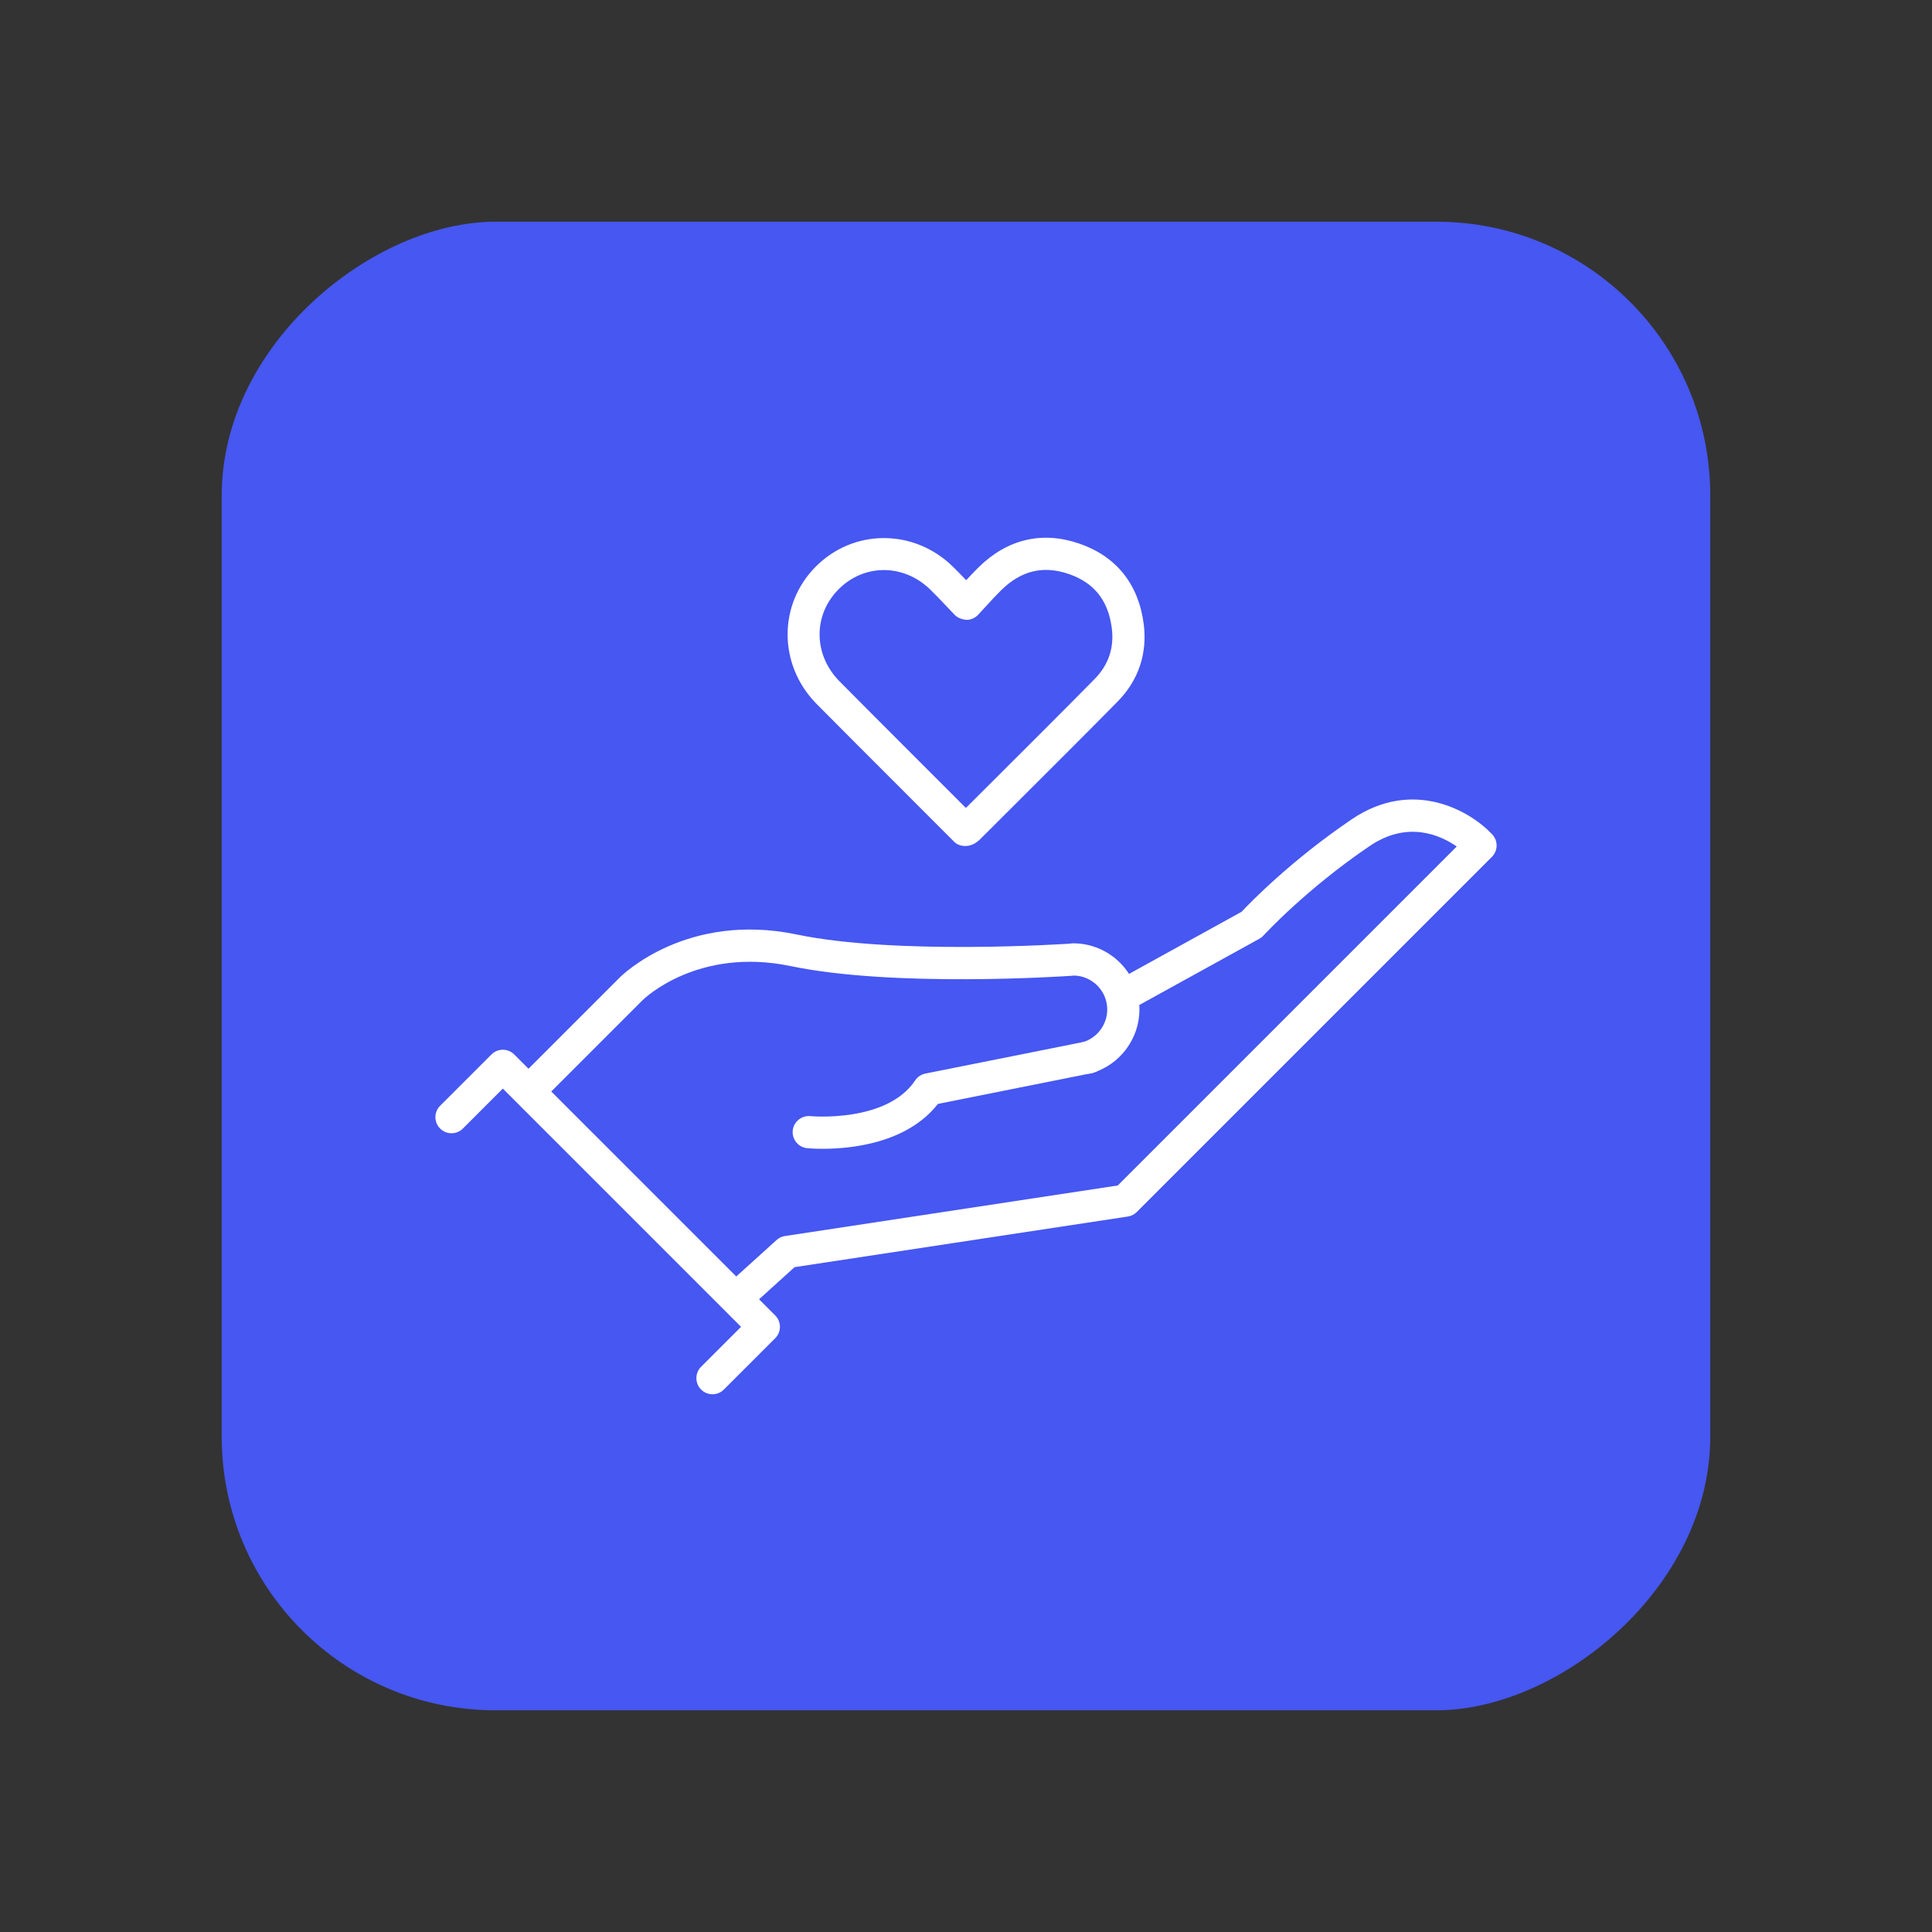
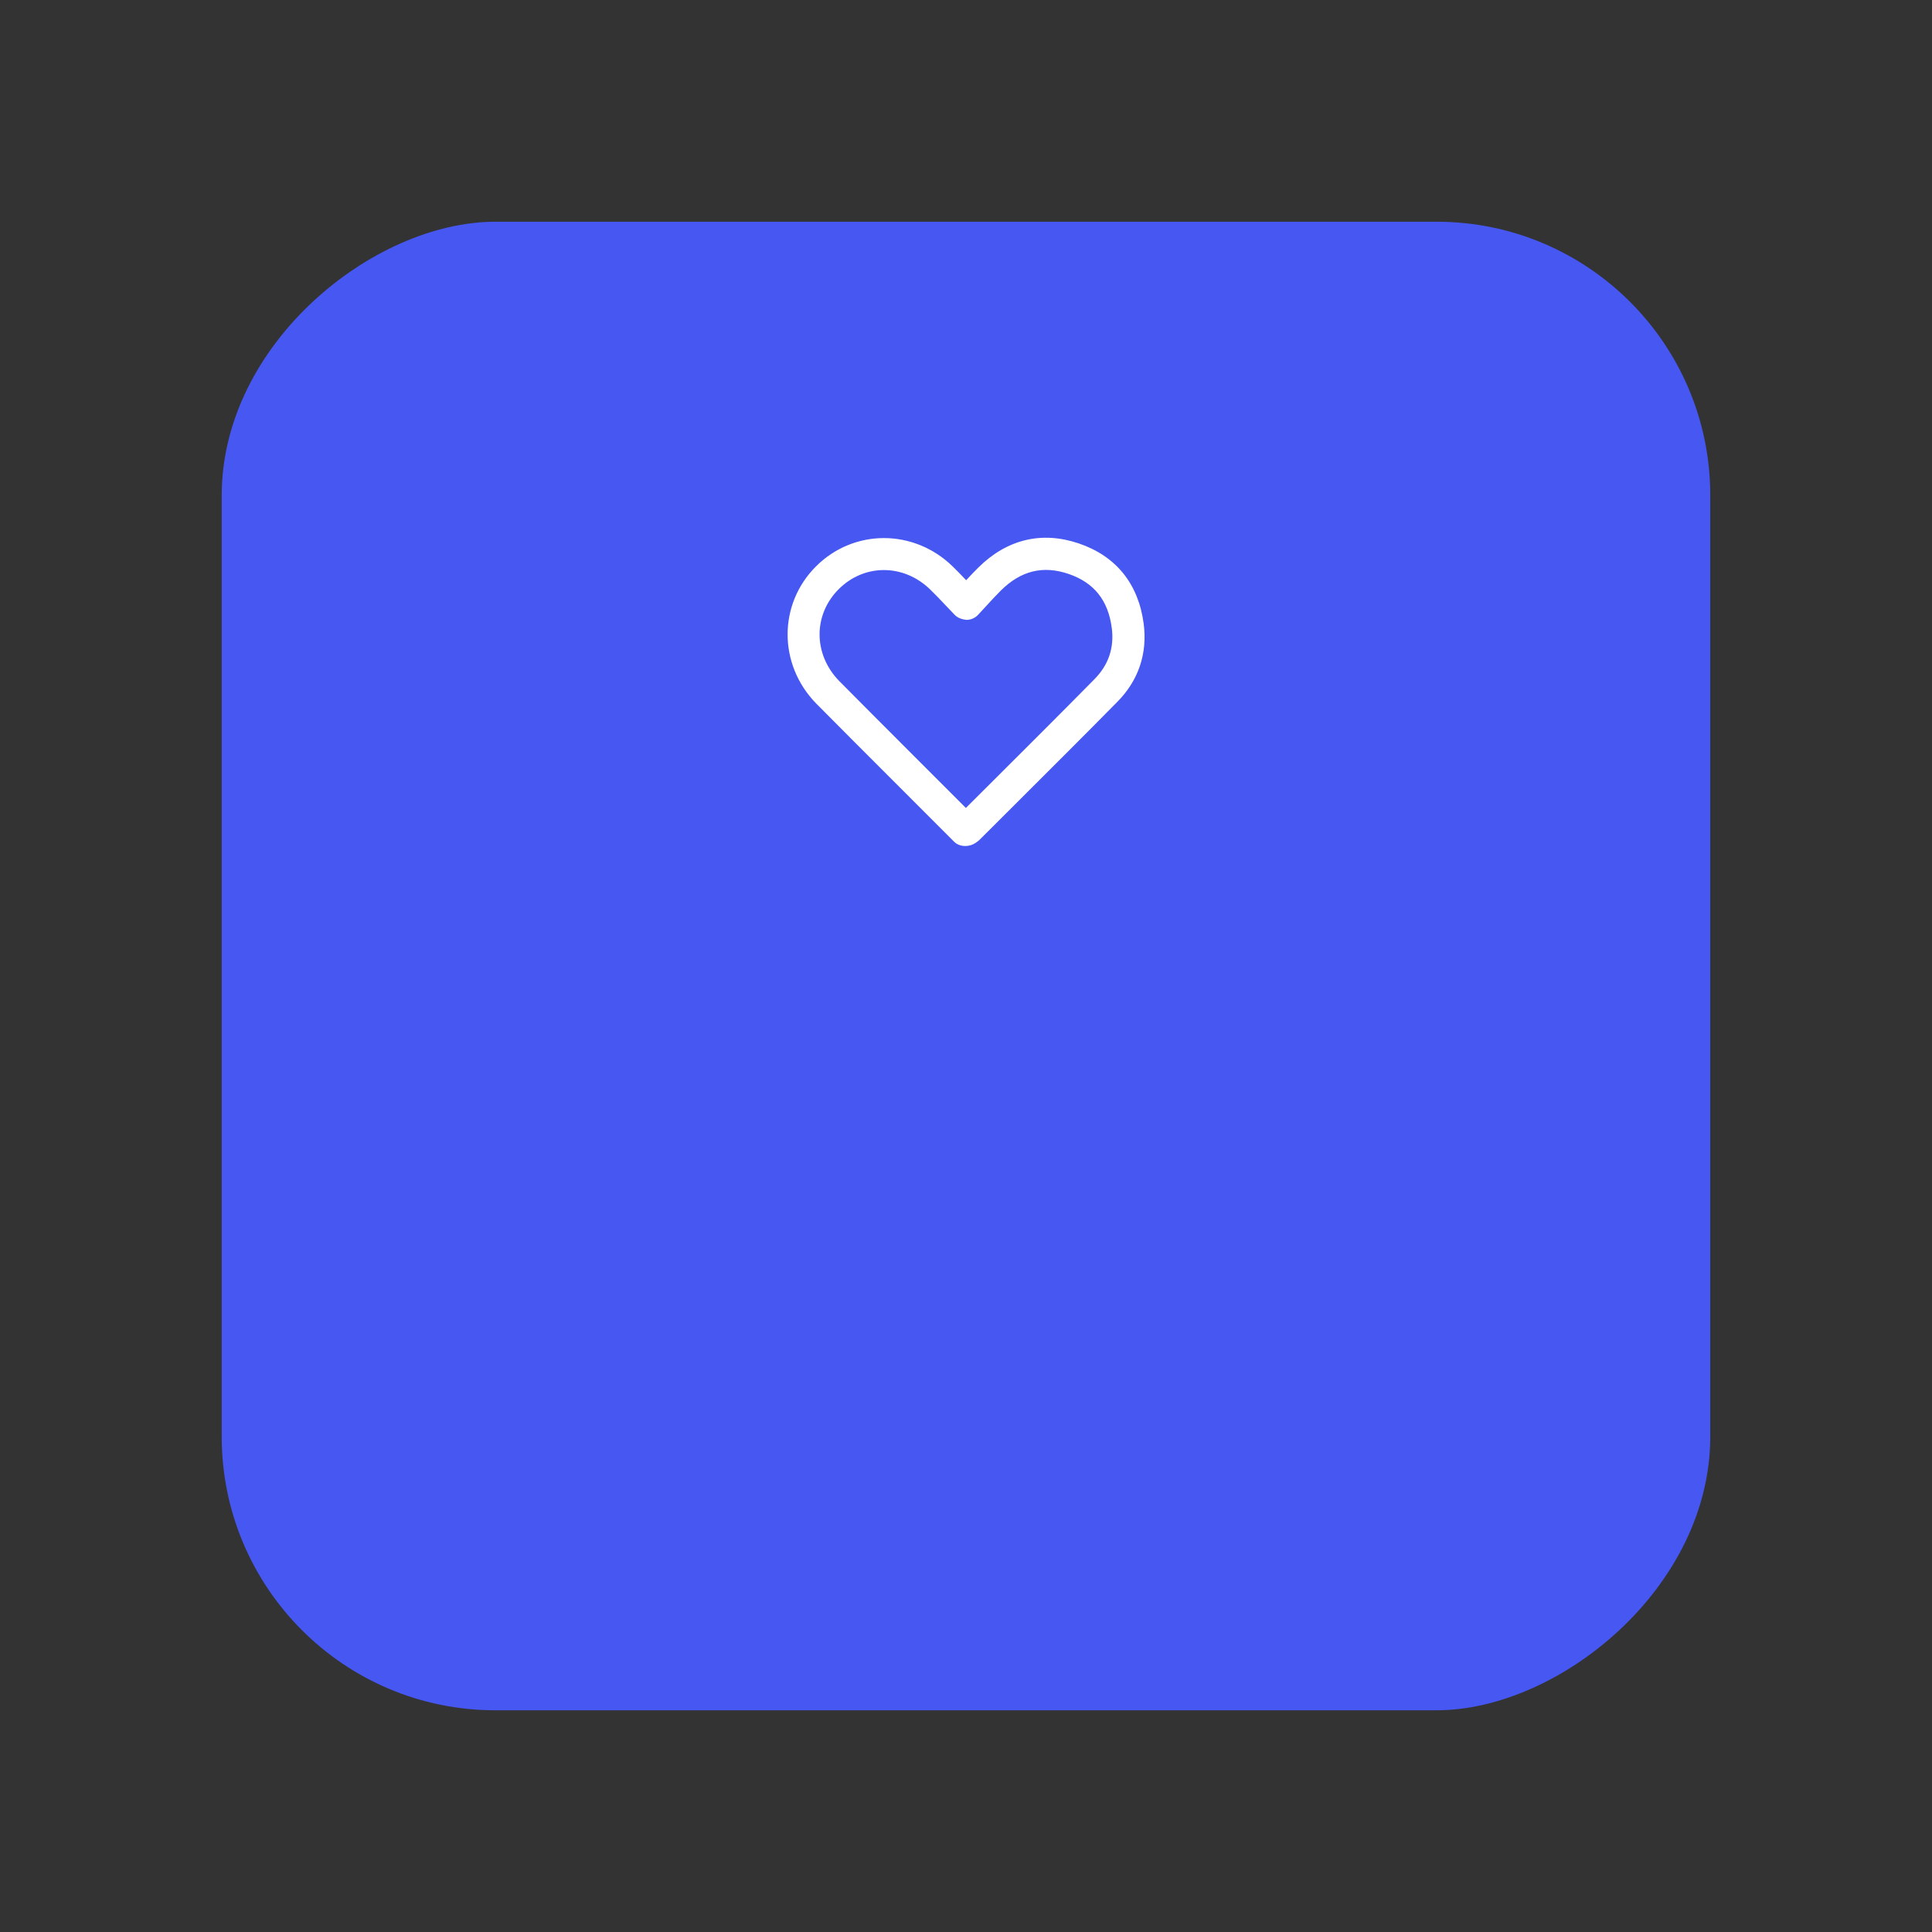
<svg xmlns="http://www.w3.org/2000/svg" id="Layer_1" viewBox="0 0 120 120">
  <rect x="0" y="0" width="120" height="120" fill="#333333" stroke="none" />
  <defs>
    <style>.cls-1{fill:#4657f2;}.cls-1,.cls-2{stroke-width:0px;}.cls-2{fill:#fff;}</style>
  </defs>
  <rect class="cls-1" x="13.772" y="13.772" width="92.457" height="92.457" rx="17" ry="17" transform="translate(120 0) rotate(90)" />
-   <path class="cls-2" d="m46.114,81.286c-.272,0-.544-.111-.741-.329-.371-.409-.339-1.042.07-1.412l2.791-2.525c.146-.132.326-.218.521-.247l20.67-3.14,21.056-21.056c-1.042-.721-3.065-1.617-5.404-.031-3.962,2.684-6.571,5.529-6.598,5.558-.073.081-.16.149-.256.203l-7.707,4.252c-.485.266-1.093.09-1.359-.393-.267-.484-.091-1.092.393-1.359l7.566-4.174c.566-.603,3.103-3.212,6.84-5.743,3.822-2.59,7.385-.514,8.735.945.365.395.354,1.007-.026,1.387l-22.058,22.058c-.15.151-.346.25-.557.281l-20.697,3.144-2.567,2.323c-.191.174-.432.259-.671.259Z" />
-   <path class="cls-2" d="m44.254,86.6c-.256,0-.512-.098-.707-.293-.391-.391-.391-1.023,0-1.414l2.482-2.481-14.797-14.797-2.481,2.481c-.391.391-1.023.391-1.414,0s-.391-1.023,0-1.414l3.188-3.188c.391-.391,1.023-.391,1.414,0l16.211,16.211c.188.188.293.441.293.707s-.105.52-.293.707l-3.189,3.188c-.195.195-.451.293-.707.293Z" />
-   <path class="cls-2" d="m51.103,71.354c-.551,0-.912-.033-.97-.039-.549-.055-.949-.544-.895-1.093.054-.55.552-.95,1.092-.897.049.005,4.749.427,6.512-2.218.147-.221.376-.374.636-.426l9.966-1.993c.547-.112,1.068.243,1.177.784.108.542-.243,1.068-.784,1.177l-9.582,1.917c-1.928,2.467-5.446,2.788-7.151,2.788Z" />
-   <path class="cls-2" d="m33.093,68.529c-.256,0-.512-.098-.707-.293-.391-.391-.391-1.023,0-1.414l6.112-6.112c.167-.167,4.179-4.092,11.01-2.663,6.169,1.285,16.785.576,16.891.568l.156-.017c.035-.004.07-.006.105-.006,2.269,0,4.113,1.845,4.113,4.113,0,1.805-1.207,3.425-2.935,3.941-.532.156-1.086-.143-1.244-.672s.143-1.086.672-1.244c.887-.266,1.507-1.098,1.507-2.025,0-1.149-.922-2.087-2.065-2.112l-.136.014c-.482.034-11.034.739-17.473-.604-5.734-1.188-9.053,1.988-9.19,2.123l-6.109,6.109c-.195.195-.451.293-.707.293Z" />
  <path class="cls-2" d="m59.954,52.547c-.259,0-.515-.087-.696-.27l-2.614-2.615c-2.597-2.598-5.539-5.541-5.97-5.986-2.34-2.417-2.339-6.147.002-8.491,2.347-2.349,6.075-2.353,8.49-.009.283.275.558.56.845.863.254-.275.502-.54.761-.794,1.777-1.755,3.936-2.27,6.229-1.494,2.313.783,3.708,2.507,4.034,4.985.243,1.845-.318,3.52-1.624,4.844-2.067,2.098-4.154,4.178-6.24,6.258l-2.321,2.315c-.062.062-.131.118-.244.193-.188.132-.421.201-.651.201Zm-5.053-17.14c-1.013,0-2.018.397-2.81,1.19-1.588,1.59-1.58,4.035.02,5.688.419.434,3.484,3.499,5.946,5.963l1.935,1.935,1.767-1.762c2.082-2.076,4.165-4.152,6.229-6.246.868-.881,1.227-1.951,1.065-3.179-.227-1.719-1.107-2.815-2.692-3.352-1.578-.534-2.945-.199-4.185,1.023-.318.315-.622.646-.94.995l-.482.522c-.187.201-.448.315-.723.317-.248-.024-.537-.108-.728-.306l-.557-.584c-.337-.356-.647-.685-.973-1-.827-.802-1.854-1.204-2.872-1.204Z" />
</svg>